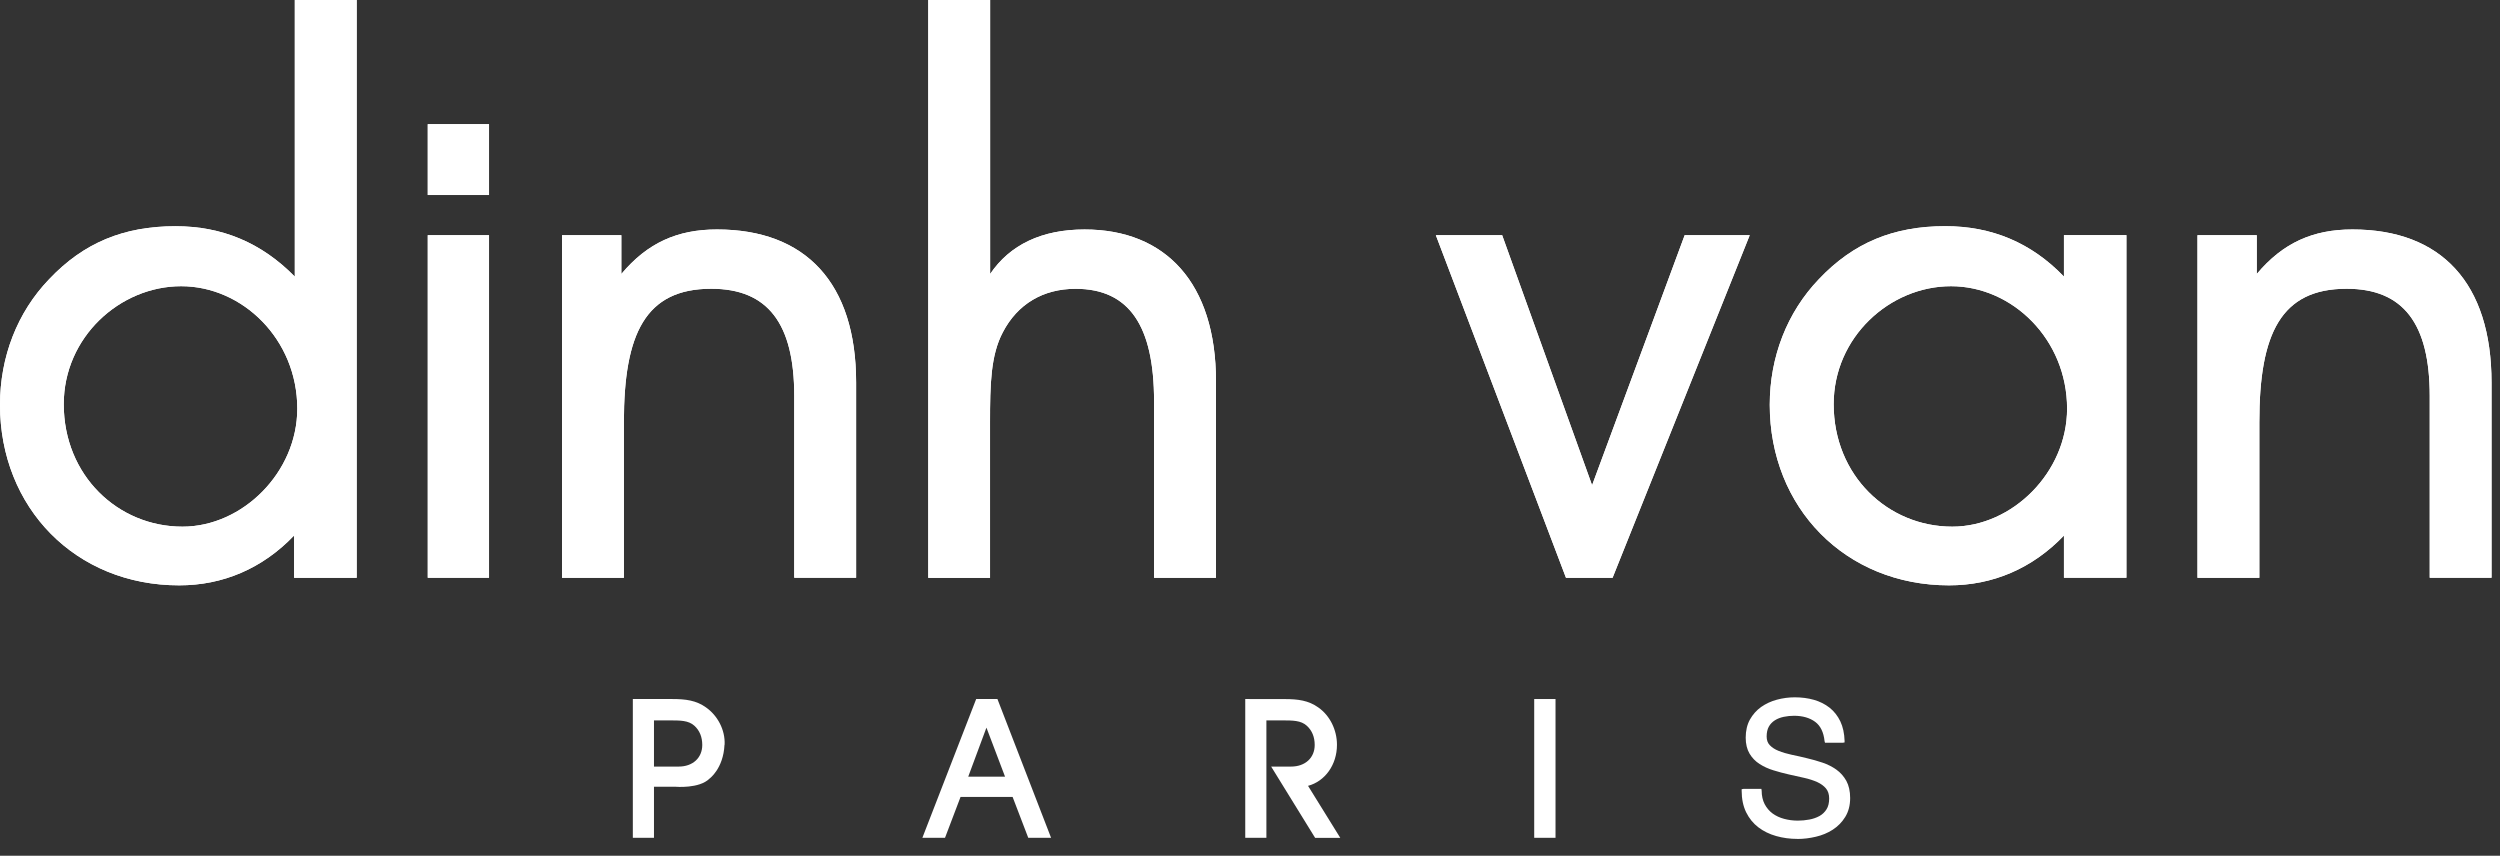
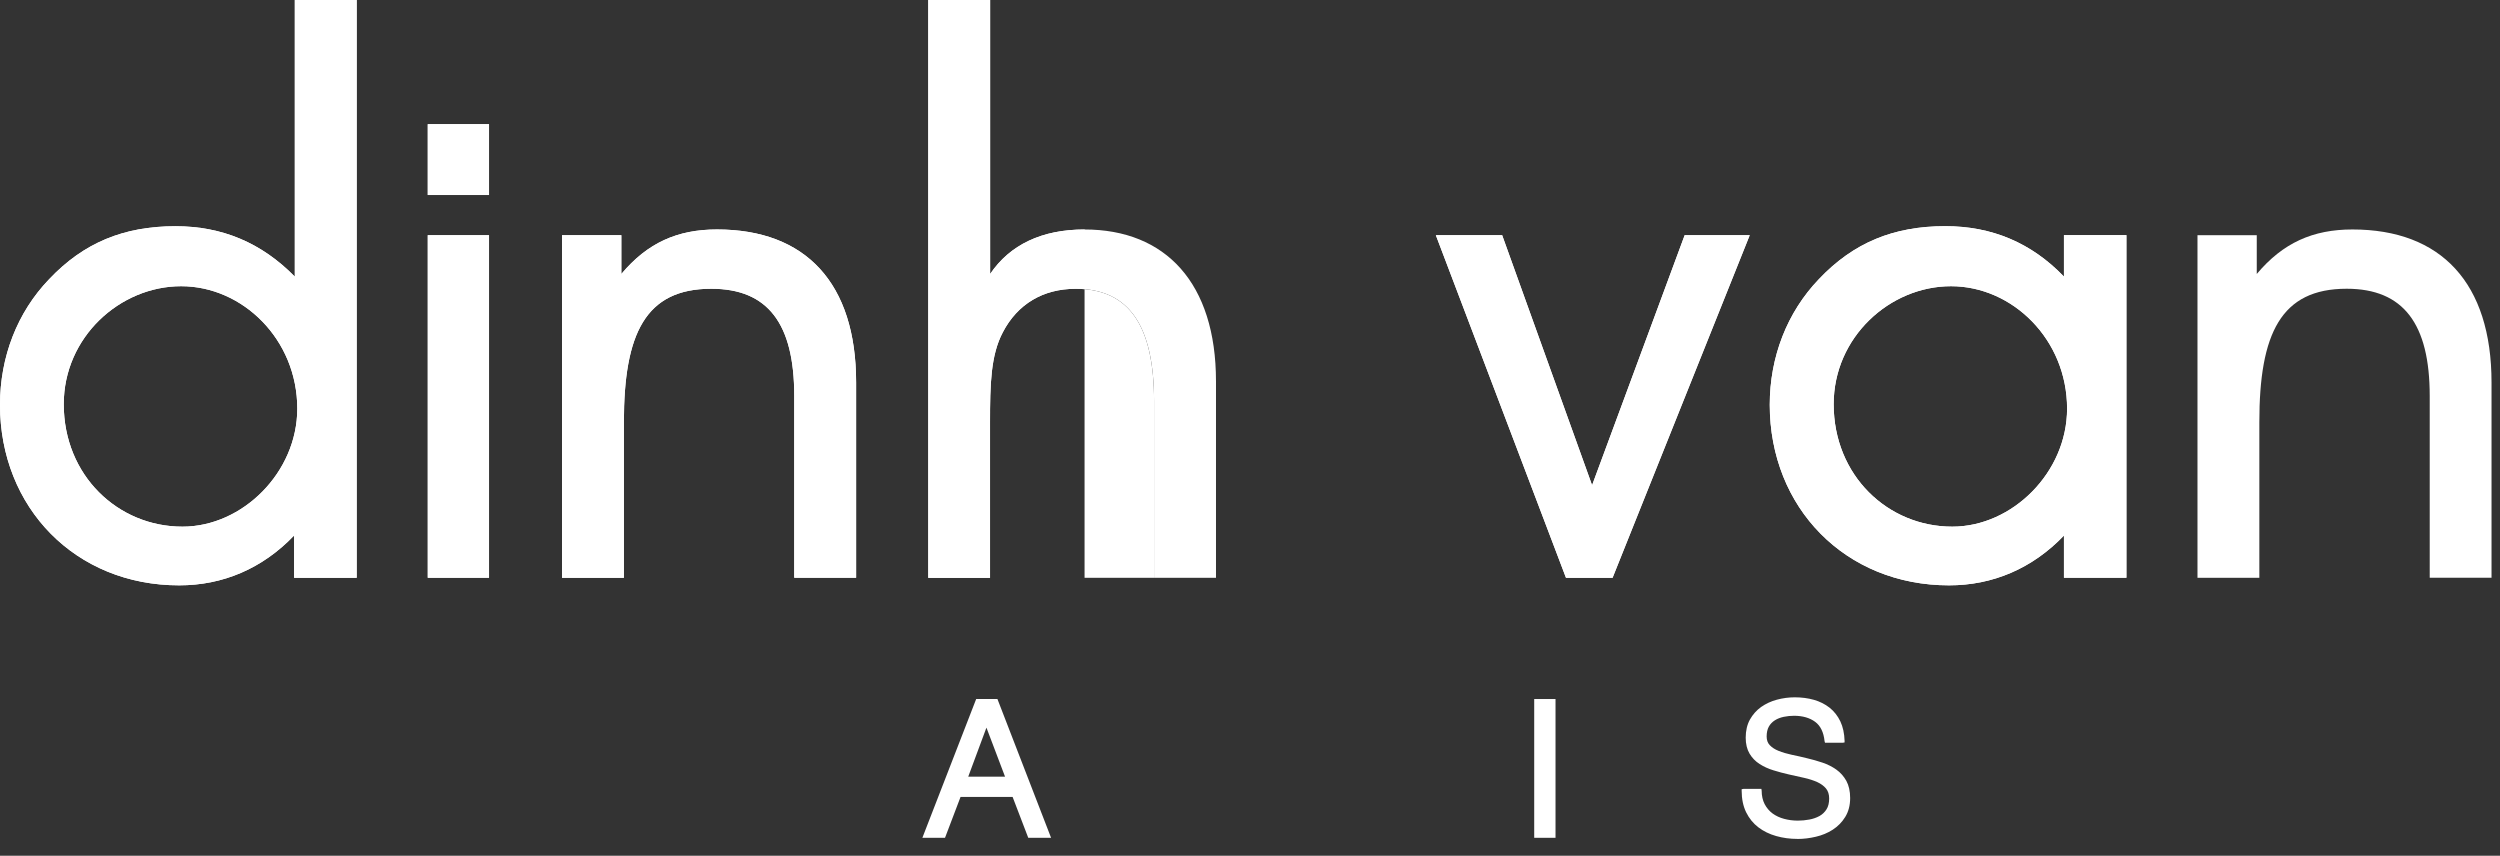
<svg xmlns="http://www.w3.org/2000/svg" width="149" height="51" viewBox="0 0 149 51" fill="none">
  <rect x="0" y="0" width="149" height="51" fill="#333333" stroke="none" />
  <g clip-path="url(#clip0_4776_11526)">
    <path d="M10.876 31.389C14.45 31.389 17.718 28.159 17.718 24.355C17.718 20.217 14.45 17.058 10.798 17.058C7.146 17.058 3.8 20.094 3.8 24.088C3.8 28.346 7.033 31.389 10.872 31.389M17.525 31.92C15.627 33.9 13.267 34.886 10.679 34.886C4.49 34.889 0 30.251 0 24.13C0 21.277 1.025 18.618 2.93 16.639C4.983 14.469 7.375 13.483 10.46 13.483C13.235 13.483 15.591 14.469 17.57 16.487V0H21.258V34.435H17.528V31.924L17.525 31.92Z" fill="white" />
    <path d="M25.494 7.4H29.146V11.623H25.494V7.4ZM25.494 14.018H29.146V34.434H25.494V14.018Z" fill="white" />
    <path d="M33.496 34.434V14.018H37.032V16.329C38.589 14.472 40.375 13.676 42.734 13.676C48.02 13.676 51.025 16.87 51.025 22.798V34.434H47.337V23.597C47.337 19.3 45.777 17.209 42.392 17.209C38.476 17.209 37.184 19.874 37.184 25.157V34.437H33.496V34.434Z" fill="white" />
    <path d="M55.325 34.435V0H59.012V16.329C60.192 14.585 62.094 13.677 64.64 13.677C69.472 13.677 72.473 16.871 72.473 22.728V34.438H68.782V23.907C68.782 19.421 67.299 17.212 64.105 17.212C62.165 17.212 60.643 18.125 59.77 19.801C59.044 21.171 59.006 22.918 59.006 25.161V34.441H55.318L55.325 34.435Z" fill="white" />
    <path d="M93.332 34.435L85.576 14.016H89.528L94.888 28.92L100.407 14.016H104.284L96.11 34.435H93.332Z" fill="white" />
    <path d="M116.355 31.389C119.93 31.389 123.198 28.159 123.198 24.356C123.198 20.217 119.93 17.058 116.281 17.058C112.632 17.058 109.287 20.095 109.287 24.088C109.287 28.346 112.516 31.389 116.355 31.389ZM123.011 31.921C121.11 33.9 118.75 34.886 116.162 34.886C109.97 34.886 105.477 30.248 105.477 24.127C105.477 21.274 106.508 18.615 108.407 16.636C110.46 14.467 112.855 13.48 115.936 13.48C118.711 13.48 121.068 14.467 123.011 16.485V14.015H126.734V34.432H123.011V31.921Z" fill="white" />
-     <path d="M130.97 34.434V14.018H134.503V16.329C136.063 14.472 137.849 13.676 140.205 13.676C145.494 13.676 148.495 16.87 148.495 22.798V34.434H144.811V23.597C144.811 19.3 143.248 17.209 139.86 17.209C135.947 17.209 134.657 19.874 134.657 25.157V34.437H130.967L130.97 34.434Z" fill="white" />
    <path d="M57.706 46.291C57.88 45.823 58.499 44.163 58.792 43.367C59.092 44.16 59.721 45.823 59.901 46.291H57.706ZM59.447 41.662H58.18L54.973 49.933H56.323C56.323 49.933 57.142 47.783 57.248 47.499H60.352C60.462 47.783 61.284 49.933 61.284 49.933H62.644L59.447 41.662Z" fill="white" />
    <path d="M92.455 41.662H91.439V49.933H92.709V41.662H92.455Z" fill="white" />
-     <path d="M74.471 41.662H74.217V49.933H75.477V42.935H76.351C77.063 42.935 77.53 42.935 77.885 43.254C78.198 43.538 78.356 43.925 78.356 44.399C78.356 45.166 77.791 45.688 76.947 45.688H75.761L78.381 49.936H79.88C79.88 49.936 78.275 47.342 77.959 46.836C78.968 46.568 79.683 45.585 79.683 44.389C79.683 43.496 79.258 42.642 78.568 42.162C77.985 41.746 77.366 41.665 76.557 41.665H74.468L74.471 41.662Z" fill="white" />
-     <path d="M43.187 44.386C43.229 43.493 42.761 42.639 42.072 42.158C41.491 41.743 40.869 41.662 40.06 41.662H37.717V49.933H38.977V42.935H39.851C40.563 42.935 41.03 42.935 41.385 43.254C41.698 43.538 41.855 43.925 41.855 44.399C41.855 45.166 41.291 45.688 40.45 45.688H38.884V46.89H40.257C40.257 46.89 41.678 47.016 42.284 46.407C42.284 46.407 43.113 45.814 43.18 44.389L43.187 44.386Z" fill="white" />
    <path d="M10.876 31.389C14.45 31.389 17.718 28.159 17.718 24.355C17.718 20.217 14.45 17.058 10.798 17.058C7.146 17.058 3.8 20.094 3.8 24.088C3.8 28.346 7.033 31.389 10.872 31.389M17.525 31.92C15.627 33.9 13.267 34.886 10.679 34.886C4.49 34.889 0 30.251 0 24.13C0 21.277 1.025 18.618 2.93 16.639C4.983 14.469 7.375 13.483 10.46 13.483C13.235 13.483 15.591 14.469 17.57 16.487V0H21.258V34.435H17.528V31.924L17.525 31.92Z" fill="white" />
    <path d="M25.494 7.4H29.146V11.623H25.494V7.4ZM25.494 14.018H29.146V34.434H25.494V14.018Z" fill="white" />
    <path d="M33.496 34.434V14.018H37.032V16.329C38.589 14.472 40.375 13.676 42.734 13.676C48.02 13.676 51.025 16.87 51.025 22.798V34.434H47.337V23.597C47.337 19.3 45.777 17.209 42.392 17.209C38.476 17.209 37.184 19.874 37.184 25.157V34.437H33.496V34.434Z" fill="white" />
-     <path d="M55.325 34.435V0H59.012V16.329C60.192 14.585 62.094 13.677 64.64 13.677C69.472 13.677 72.473 16.871 72.473 22.728V34.438H68.782V23.907C68.782 19.421 67.299 17.212 64.105 17.212C62.165 17.212 60.643 18.125 59.77 19.801C59.044 21.171 59.006 22.918 59.006 25.161V34.441H55.318L55.325 34.435Z" fill="white" />
+     <path d="M55.325 34.435V0H59.012V16.329C60.192 14.585 62.094 13.677 64.64 13.677V34.438H68.782V23.907C68.782 19.421 67.299 17.212 64.105 17.212C62.165 17.212 60.643 18.125 59.77 19.801C59.044 21.171 59.006 22.918 59.006 25.161V34.441H55.318L55.325 34.435Z" fill="white" />
    <path d="M93.332 34.435L85.576 14.016H89.528L94.888 28.92L100.407 14.016H104.284L96.11 34.435H93.332Z" fill="white" />
    <path d="M116.355 31.389C119.93 31.389 123.198 28.159 123.198 24.356C123.198 20.217 119.93 17.058 116.281 17.058C112.632 17.058 109.287 20.095 109.287 24.088C109.287 28.346 112.516 31.389 116.355 31.389ZM123.011 31.921C121.11 33.9 118.75 34.886 116.162 34.886C109.97 34.886 105.477 30.248 105.477 24.127C105.477 21.274 106.508 18.615 108.407 16.636C110.46 14.467 112.855 13.48 115.936 13.48C118.711 13.48 121.068 14.467 123.011 16.485V14.015H126.734V34.432H123.011V31.921Z" fill="white" />
    <path d="M130.97 34.434V14.018H134.503V16.329C136.063 14.472 137.849 13.676 140.205 13.676C145.494 13.676 148.495 16.87 148.495 22.798V34.434H144.811V23.597C144.811 19.3 143.248 17.209 139.86 17.209C135.947 17.209 134.657 19.874 134.657 25.157V34.437H130.967L130.97 34.434Z" fill="white" />
    <path d="M107.123 49.999C106.681 49.999 106.256 49.941 105.859 49.828C105.46 49.715 105.102 49.541 104.799 49.309C104.493 49.077 104.248 48.774 104.07 48.413C103.893 48.049 103.803 47.617 103.803 47.127V47.037L103.909 47.018H104.979L104.995 47.124C104.995 47.433 105.057 47.701 105.173 47.927C105.292 48.149 105.447 48.336 105.643 48.481C105.843 48.626 106.075 48.736 106.333 48.803C106.597 48.874 106.871 48.91 107.155 48.91C107.384 48.91 107.613 48.887 107.838 48.845C108.061 48.803 108.264 48.732 108.444 48.633C108.618 48.536 108.757 48.4 108.86 48.236C108.966 48.072 109.018 47.852 109.018 47.588C109.018 47.343 108.954 47.147 108.831 46.995C108.702 46.84 108.525 46.711 108.306 46.611C108.083 46.512 107.819 46.425 107.526 46.36C107.226 46.296 106.923 46.228 106.617 46.157C106.307 46.086 105.998 46.005 105.701 45.912C105.392 45.819 105.115 45.69 104.873 45.535C104.621 45.374 104.422 45.167 104.273 44.916C104.122 44.661 104.044 44.342 104.044 43.965C104.044 43.553 104.128 43.188 104.296 42.885C104.464 42.586 104.689 42.331 104.966 42.134C105.244 41.941 105.559 41.793 105.901 41.702C106.246 41.609 106.604 41.56 106.968 41.56C107.371 41.56 107.755 41.609 108.106 41.709C108.46 41.809 108.773 41.967 109.044 42.179C109.311 42.392 109.527 42.666 109.685 42.995C109.84 43.324 109.924 43.714 109.937 44.155V44.249L109.83 44.268H108.77L108.744 44.171C108.689 43.643 108.502 43.256 108.183 43.021C107.858 42.782 107.435 42.66 106.926 42.66C106.717 42.66 106.507 42.682 106.307 42.724C106.111 42.766 105.933 42.834 105.782 42.931C105.634 43.024 105.511 43.15 105.424 43.304C105.337 43.459 105.292 43.659 105.292 43.894C105.292 44.107 105.353 44.281 105.476 44.41C105.608 44.549 105.785 44.665 106.004 44.752C106.233 44.845 106.497 44.922 106.784 44.984C107.084 45.045 107.387 45.113 107.696 45.19C108.016 45.264 108.315 45.351 108.615 45.451C108.921 45.554 109.199 45.693 109.444 45.867C109.692 46.044 109.892 46.27 110.043 46.541C110.191 46.815 110.269 47.156 110.269 47.562C110.269 48.001 110.169 48.378 109.975 48.691C109.785 49 109.534 49.255 109.231 49.451C108.931 49.645 108.589 49.786 108.222 49.87C107.858 49.957 107.49 50.002 107.126 50.002L107.123 49.999Z" fill="white" />
  </g>
  <defs>
    <clipPath id="clip0_4776_11526">
      <rect width="149" height="51" fill="white" />
    </clipPath>
  </defs>
</svg>